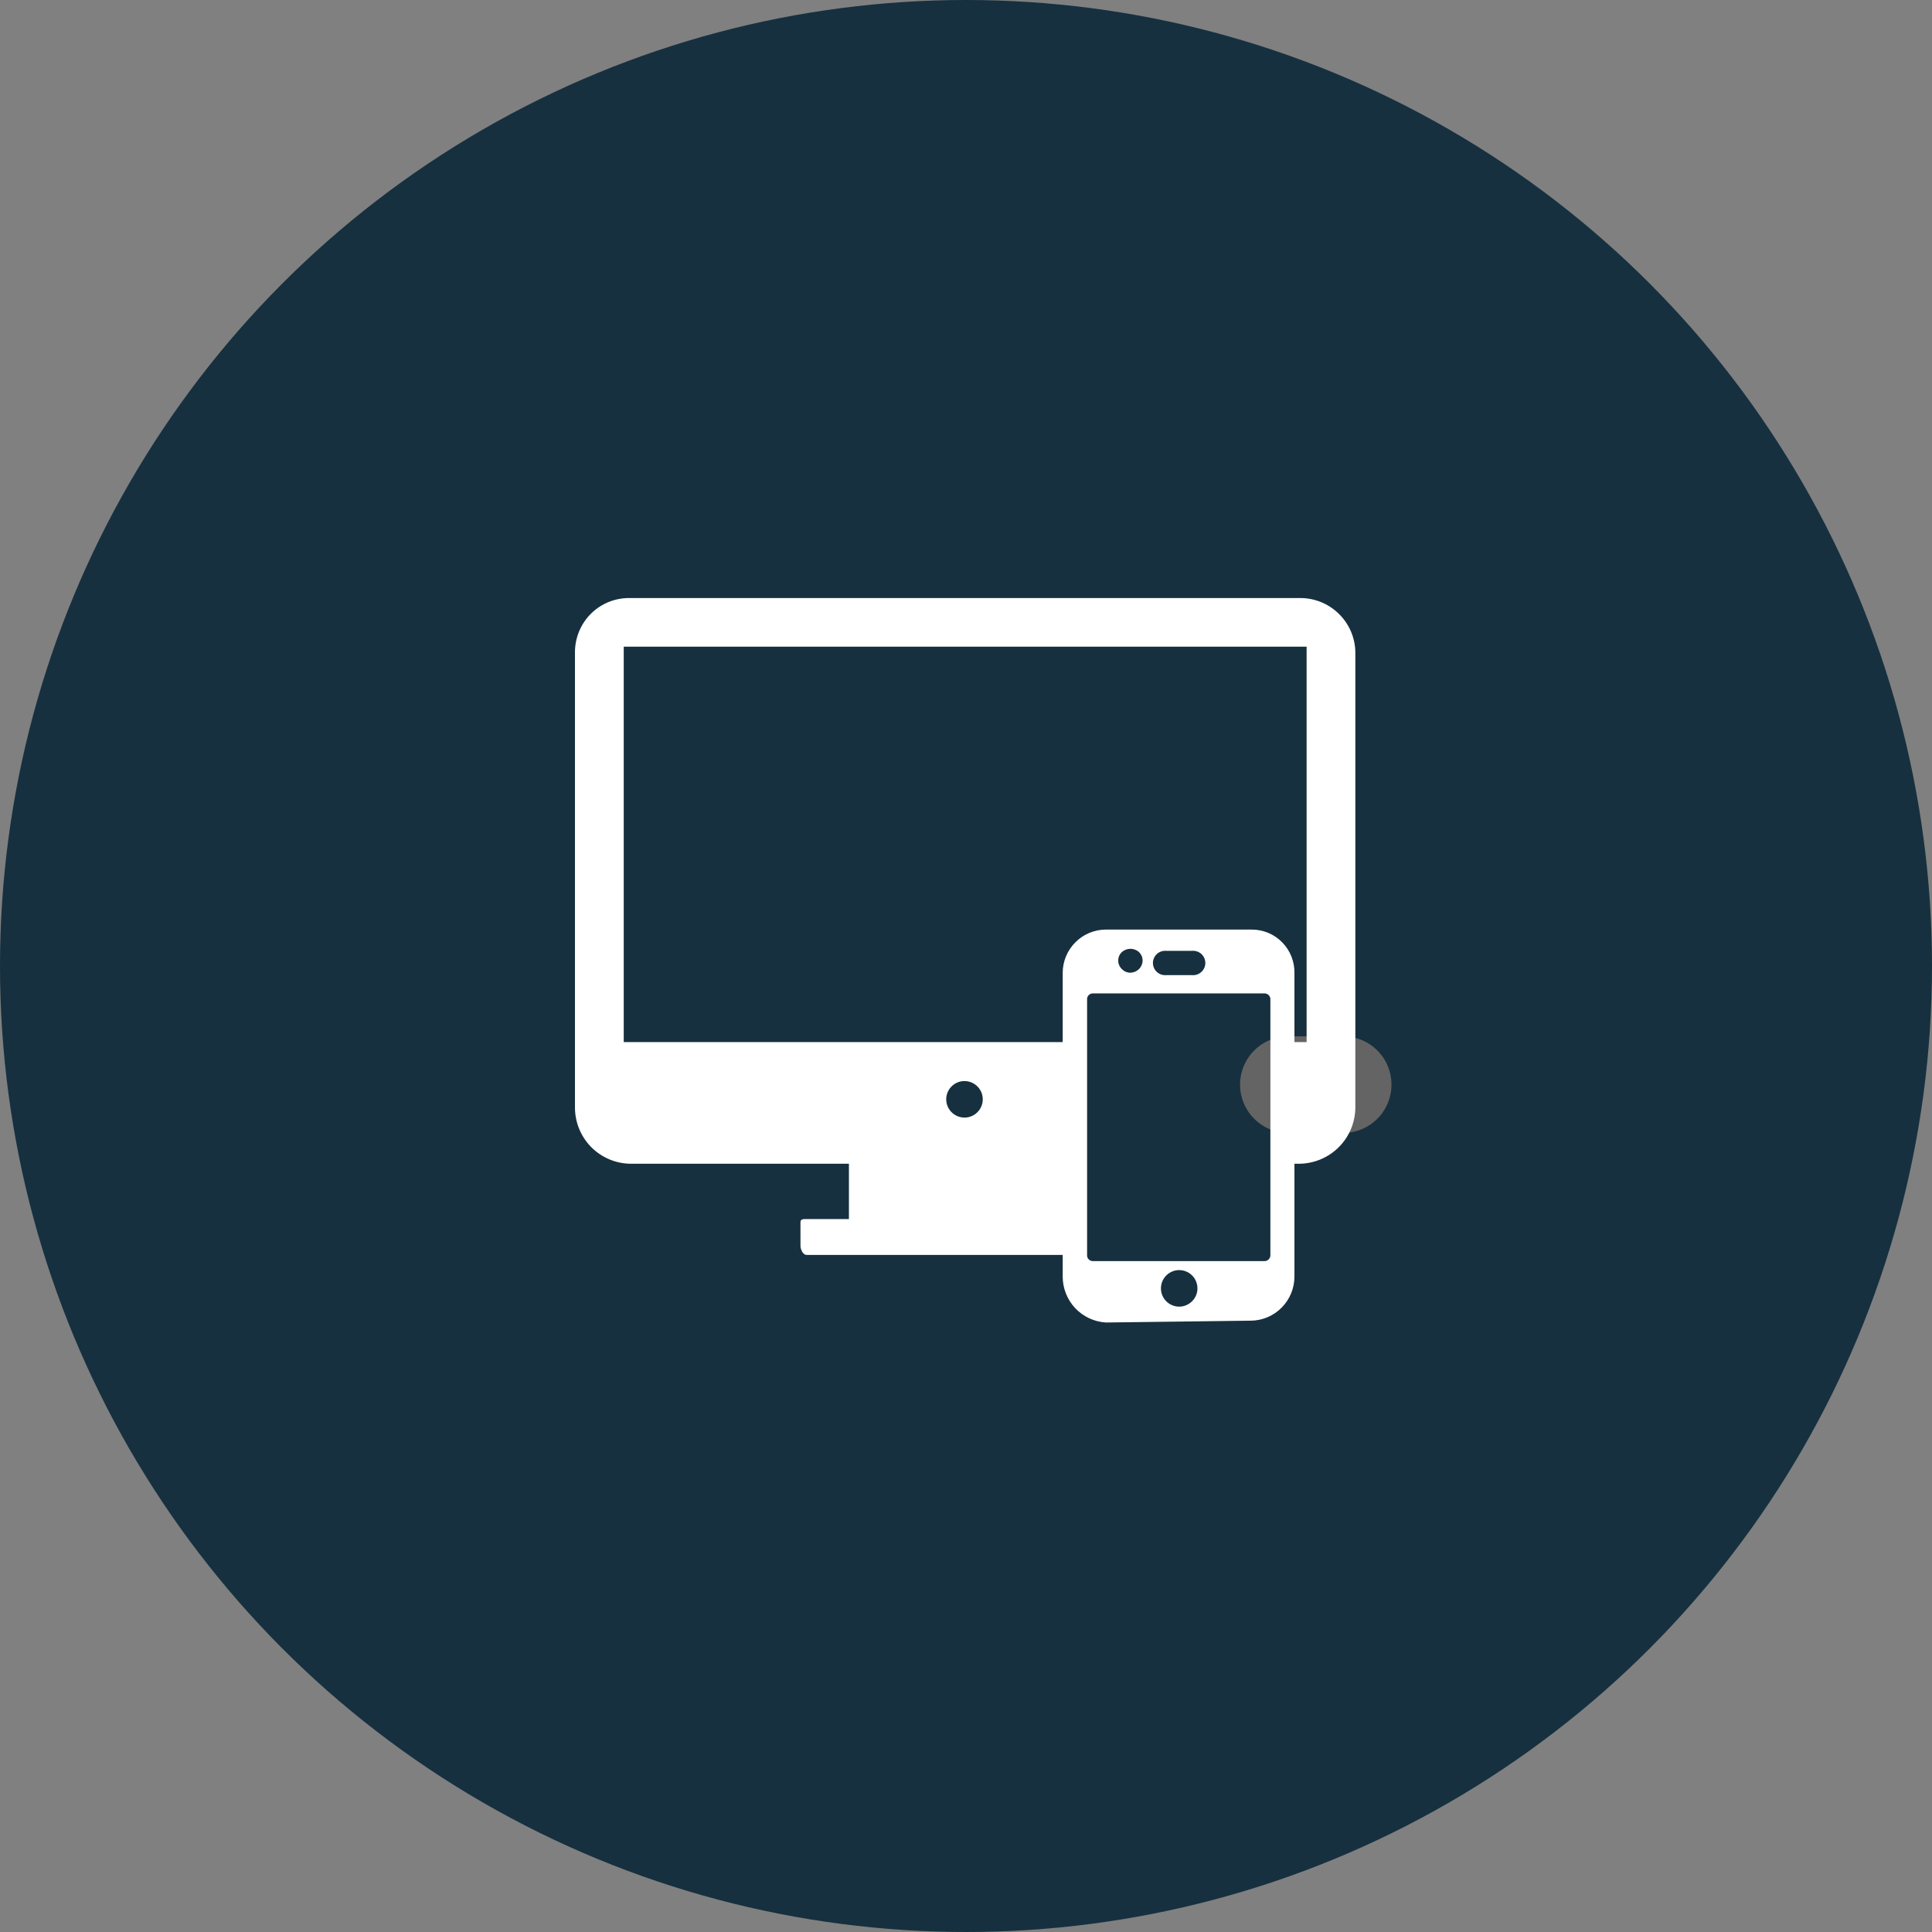
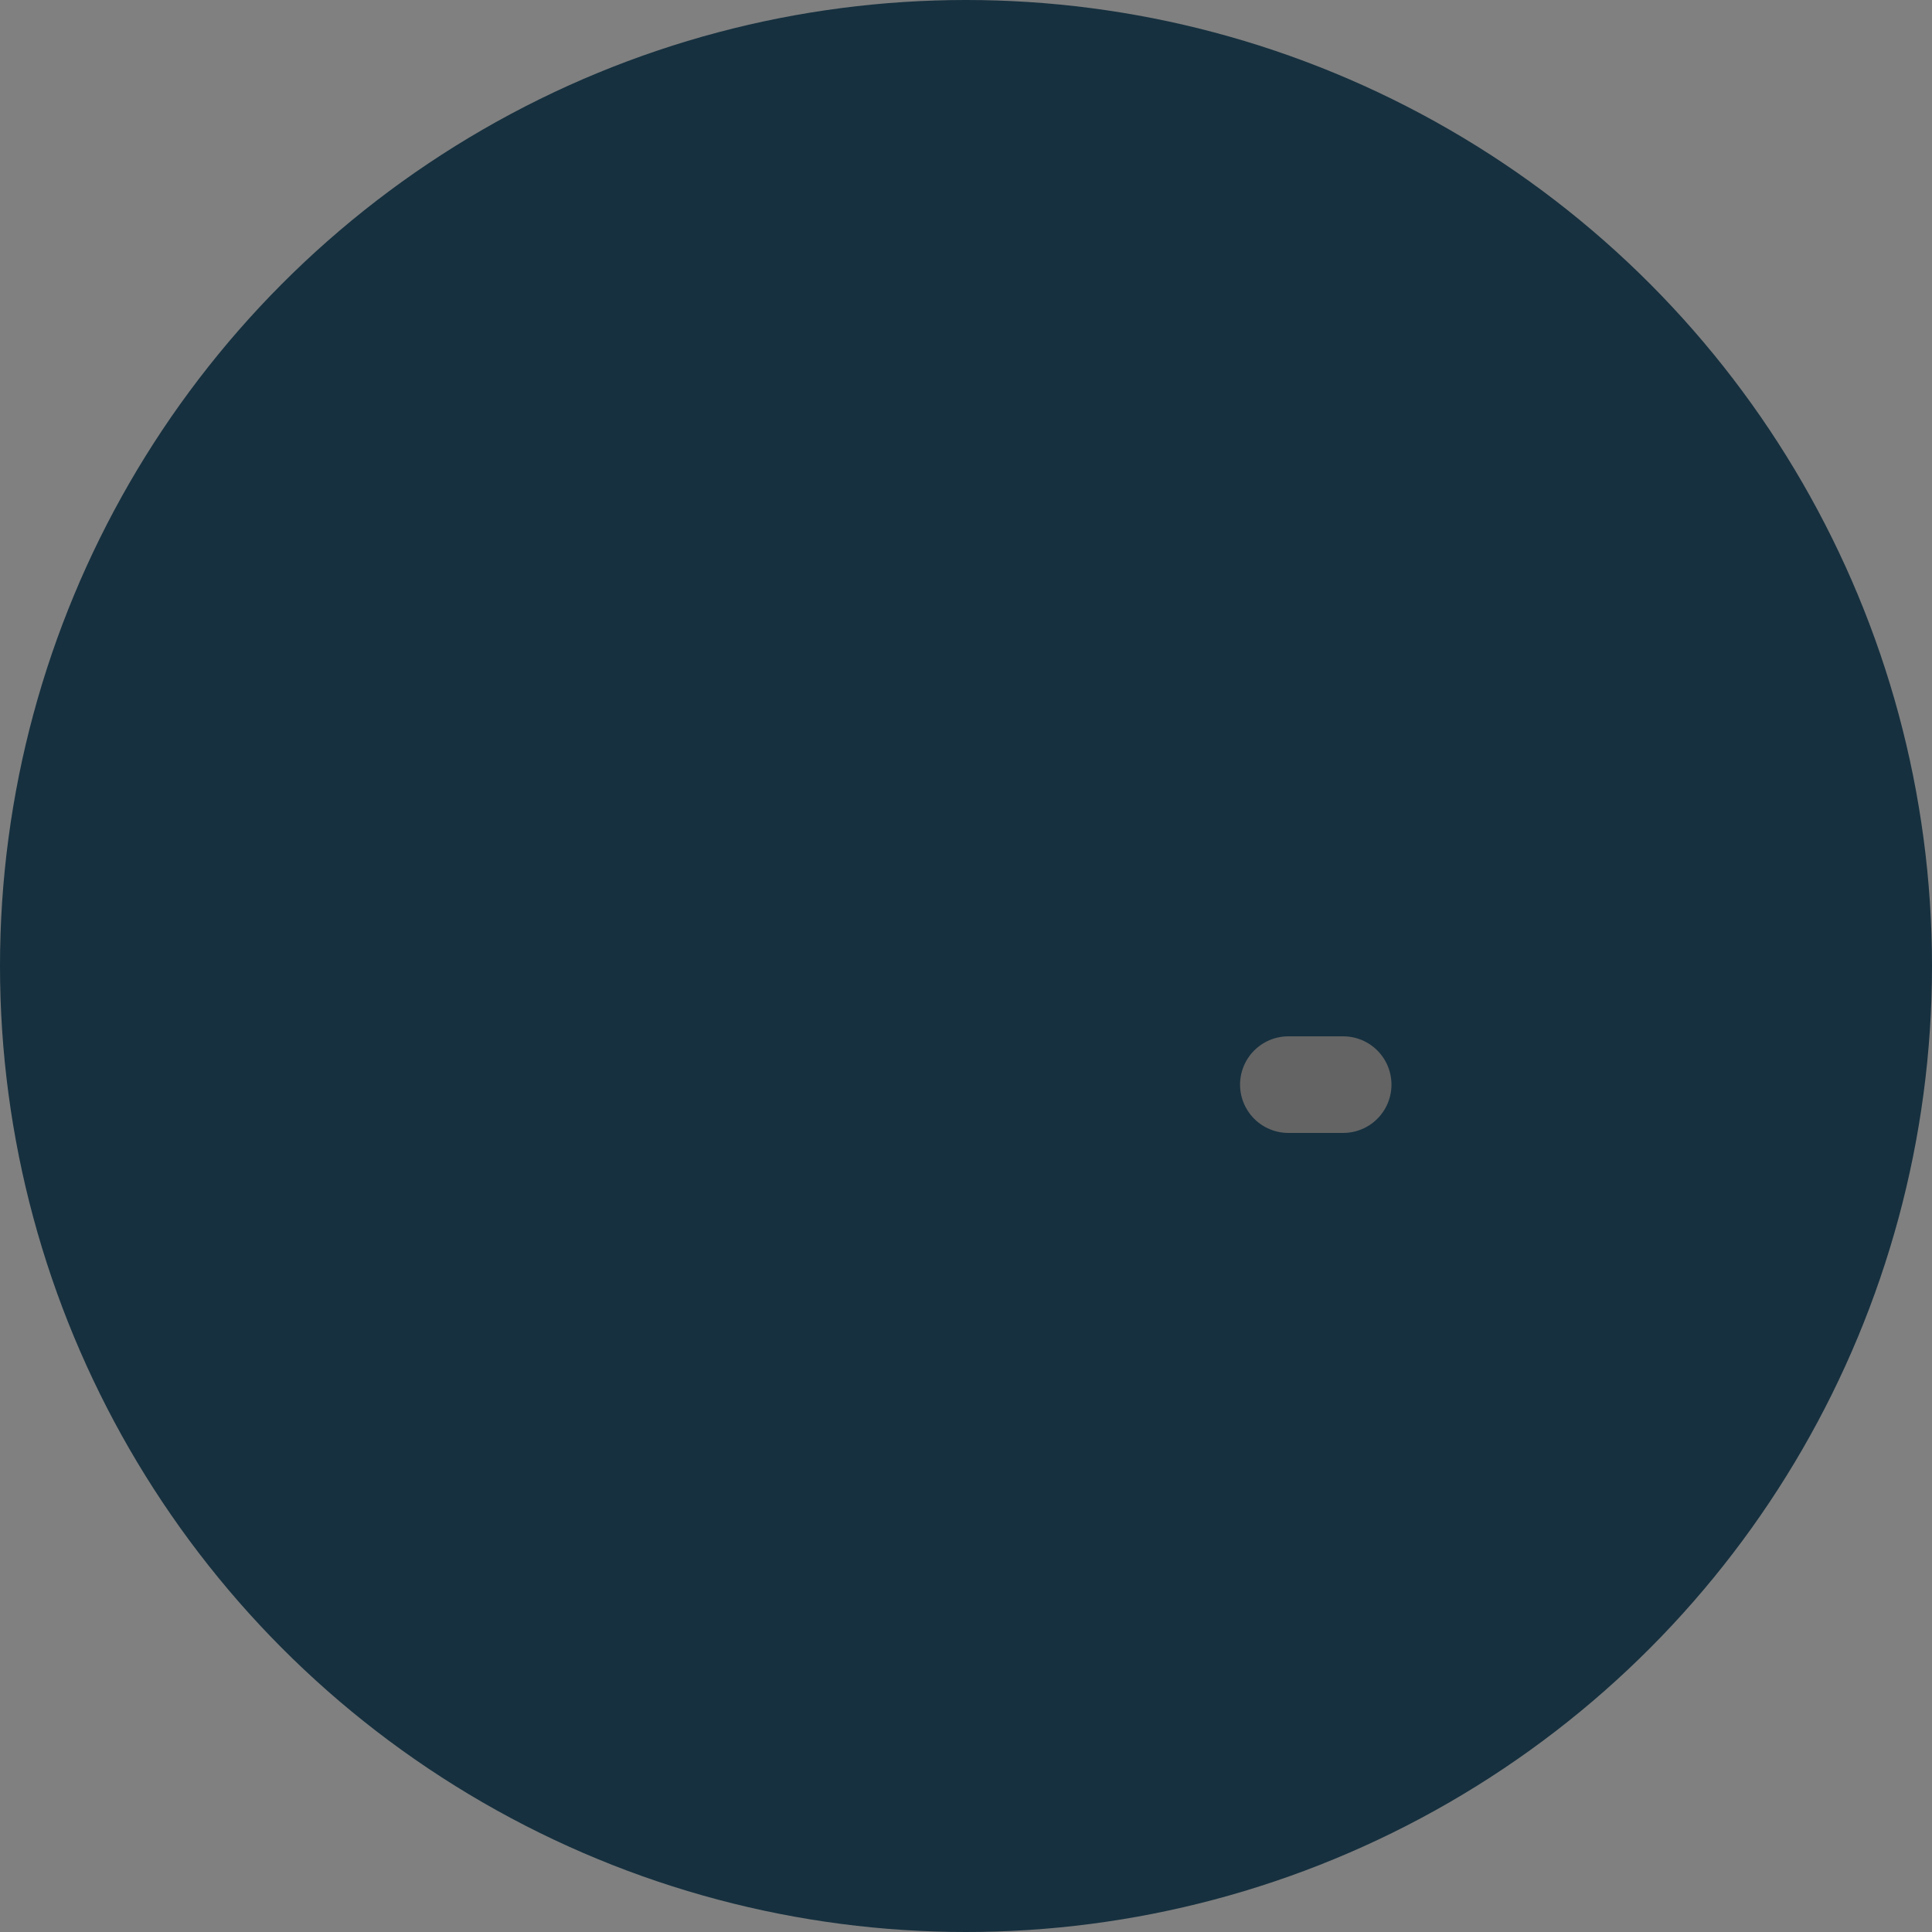
<svg xmlns="http://www.w3.org/2000/svg" width="40" height="40" viewBox="0 0 40 40" fill="none">
  <rect x="0" y="0" width="40" height="40" fill="#808080" stroke="none" />
  <circle cx="20" cy="20" r="20" fill="#16303F" />
  <path d="M26.674 22.456H27.809" stroke="#646464" stroke-width="2" stroke-linecap="round" stroke-linejoin="round" />
-   <path d="M25.916 19.246H22.897C22.66 19.246 22.433 19.34 22.266 19.508C22.098 19.675 22.003 19.902 22.002 20.139V26.429C22.002 26.672 22.094 26.906 22.26 27.083C22.427 27.26 22.655 27.367 22.897 27.381L25.902 27.343C26.142 27.34 26.37 27.241 26.538 27.07C26.706 26.899 26.8 26.669 26.8 26.429V20.153C26.803 20.035 26.782 19.917 26.739 19.807C26.696 19.698 26.632 19.597 26.549 19.513C26.467 19.428 26.369 19.361 26.26 19.315C26.151 19.269 26.034 19.246 25.916 19.246ZM24.147 19.686H24.678C24.713 19.683 24.749 19.687 24.782 19.698C24.815 19.709 24.846 19.727 24.872 19.75C24.898 19.774 24.919 19.803 24.933 19.835C24.948 19.867 24.955 19.902 24.955 19.937C24.955 19.973 24.948 20.007 24.933 20.04C24.919 20.072 24.898 20.101 24.872 20.124C24.846 20.148 24.815 20.166 24.782 20.177C24.749 20.188 24.713 20.192 24.678 20.189H24.147C24.112 20.192 24.077 20.188 24.043 20.177C24.01 20.166 23.979 20.148 23.953 20.124C23.927 20.101 23.906 20.072 23.892 20.04C23.878 20.007 23.87 19.973 23.87 19.937C23.87 19.902 23.878 19.867 23.892 19.835C23.906 19.803 23.927 19.774 23.953 19.75C23.979 19.727 24.01 19.709 24.043 19.698C24.077 19.687 24.112 19.683 24.147 19.686ZM23.228 19.71C23.277 19.668 23.34 19.644 23.404 19.644C23.469 19.644 23.532 19.668 23.581 19.71C23.604 19.733 23.623 19.761 23.637 19.792C23.65 19.822 23.656 19.855 23.657 19.889C23.655 19.955 23.628 20.018 23.581 20.065C23.533 20.111 23.469 20.137 23.402 20.139C23.369 20.139 23.337 20.132 23.307 20.119C23.277 20.107 23.251 20.088 23.228 20.065C23.204 20.042 23.185 20.015 23.172 19.985C23.158 19.954 23.152 19.922 23.152 19.889C23.151 19.855 23.158 19.822 23.171 19.791C23.184 19.76 23.204 19.733 23.228 19.71ZM24.419 27.053C24.344 27.054 24.27 27.032 24.208 26.992C24.145 26.951 24.096 26.893 24.066 26.824C24.037 26.755 24.028 26.679 24.042 26.606C24.055 26.532 24.09 26.464 24.142 26.411C24.194 26.357 24.261 26.32 24.334 26.304C24.407 26.288 24.483 26.295 24.553 26.322C24.622 26.349 24.682 26.397 24.725 26.458C24.767 26.52 24.791 26.592 24.792 26.667C24.793 26.718 24.784 26.767 24.765 26.814C24.746 26.861 24.718 26.904 24.683 26.939C24.647 26.975 24.605 27.004 24.558 27.023C24.512 27.043 24.462 27.053 24.412 27.053H24.419ZM26.302 25.984C26.303 26.001 26.3 26.018 26.294 26.033C26.287 26.049 26.278 26.063 26.266 26.075C26.254 26.087 26.239 26.096 26.223 26.102C26.207 26.108 26.19 26.111 26.173 26.11H22.633C22.616 26.111 22.599 26.108 22.583 26.102C22.568 26.096 22.553 26.087 22.541 26.075C22.529 26.063 22.52 26.049 22.514 26.033C22.508 26.017 22.506 26 22.507 25.984V20.693C22.506 20.676 22.508 20.66 22.514 20.644C22.52 20.628 22.529 20.614 22.541 20.602C22.553 20.59 22.568 20.581 22.583 20.575C22.599 20.569 22.616 20.566 22.633 20.567H26.173C26.19 20.566 26.207 20.569 26.223 20.575C26.239 20.581 26.254 20.59 26.266 20.602C26.278 20.613 26.287 20.628 26.294 20.644C26.3 20.659 26.303 20.676 26.302 20.693V25.984Z" fill="white" />
-   <path d="M26.911 12.382H13.052C12.904 12.378 12.756 12.404 12.618 12.457C12.479 12.511 12.353 12.592 12.246 12.695C12.139 12.798 12.054 12.921 11.996 13.058C11.937 13.194 11.906 13.341 11.904 13.489V22.934C11.905 23.239 12.026 23.532 12.24 23.749C12.455 23.966 12.747 24.09 13.052 24.094H17.576V25.239H16.7C16.626 25.239 16.573 25.239 16.573 25.303V25.794C16.573 25.87 16.626 25.982 16.7 25.982H22.254V21.575H12.914V13.389H27.052V21.575H26.411V24.094H26.911C27.218 24.088 27.511 23.962 27.726 23.743C27.941 23.524 28.061 23.229 28.061 22.922V13.515C28.061 13.365 28.03 13.217 27.972 13.079C27.913 12.94 27.828 12.815 27.721 12.71C27.615 12.605 27.488 12.521 27.349 12.465C27.21 12.409 27.061 12.38 26.911 12.382ZM19.969 22.382C20.044 22.382 20.117 22.404 20.179 22.446C20.241 22.487 20.29 22.547 20.319 22.616C20.347 22.685 20.355 22.762 20.34 22.835C20.325 22.909 20.289 22.976 20.235 23.029C20.182 23.082 20.115 23.117 20.041 23.132C19.967 23.146 19.891 23.138 19.822 23.109C19.753 23.08 19.694 23.031 19.653 22.969C19.611 22.906 19.59 22.833 19.59 22.758C19.591 22.658 19.631 22.562 19.702 22.492C19.773 22.421 19.869 22.382 19.969 22.382Z" fill="white" />
</svg>